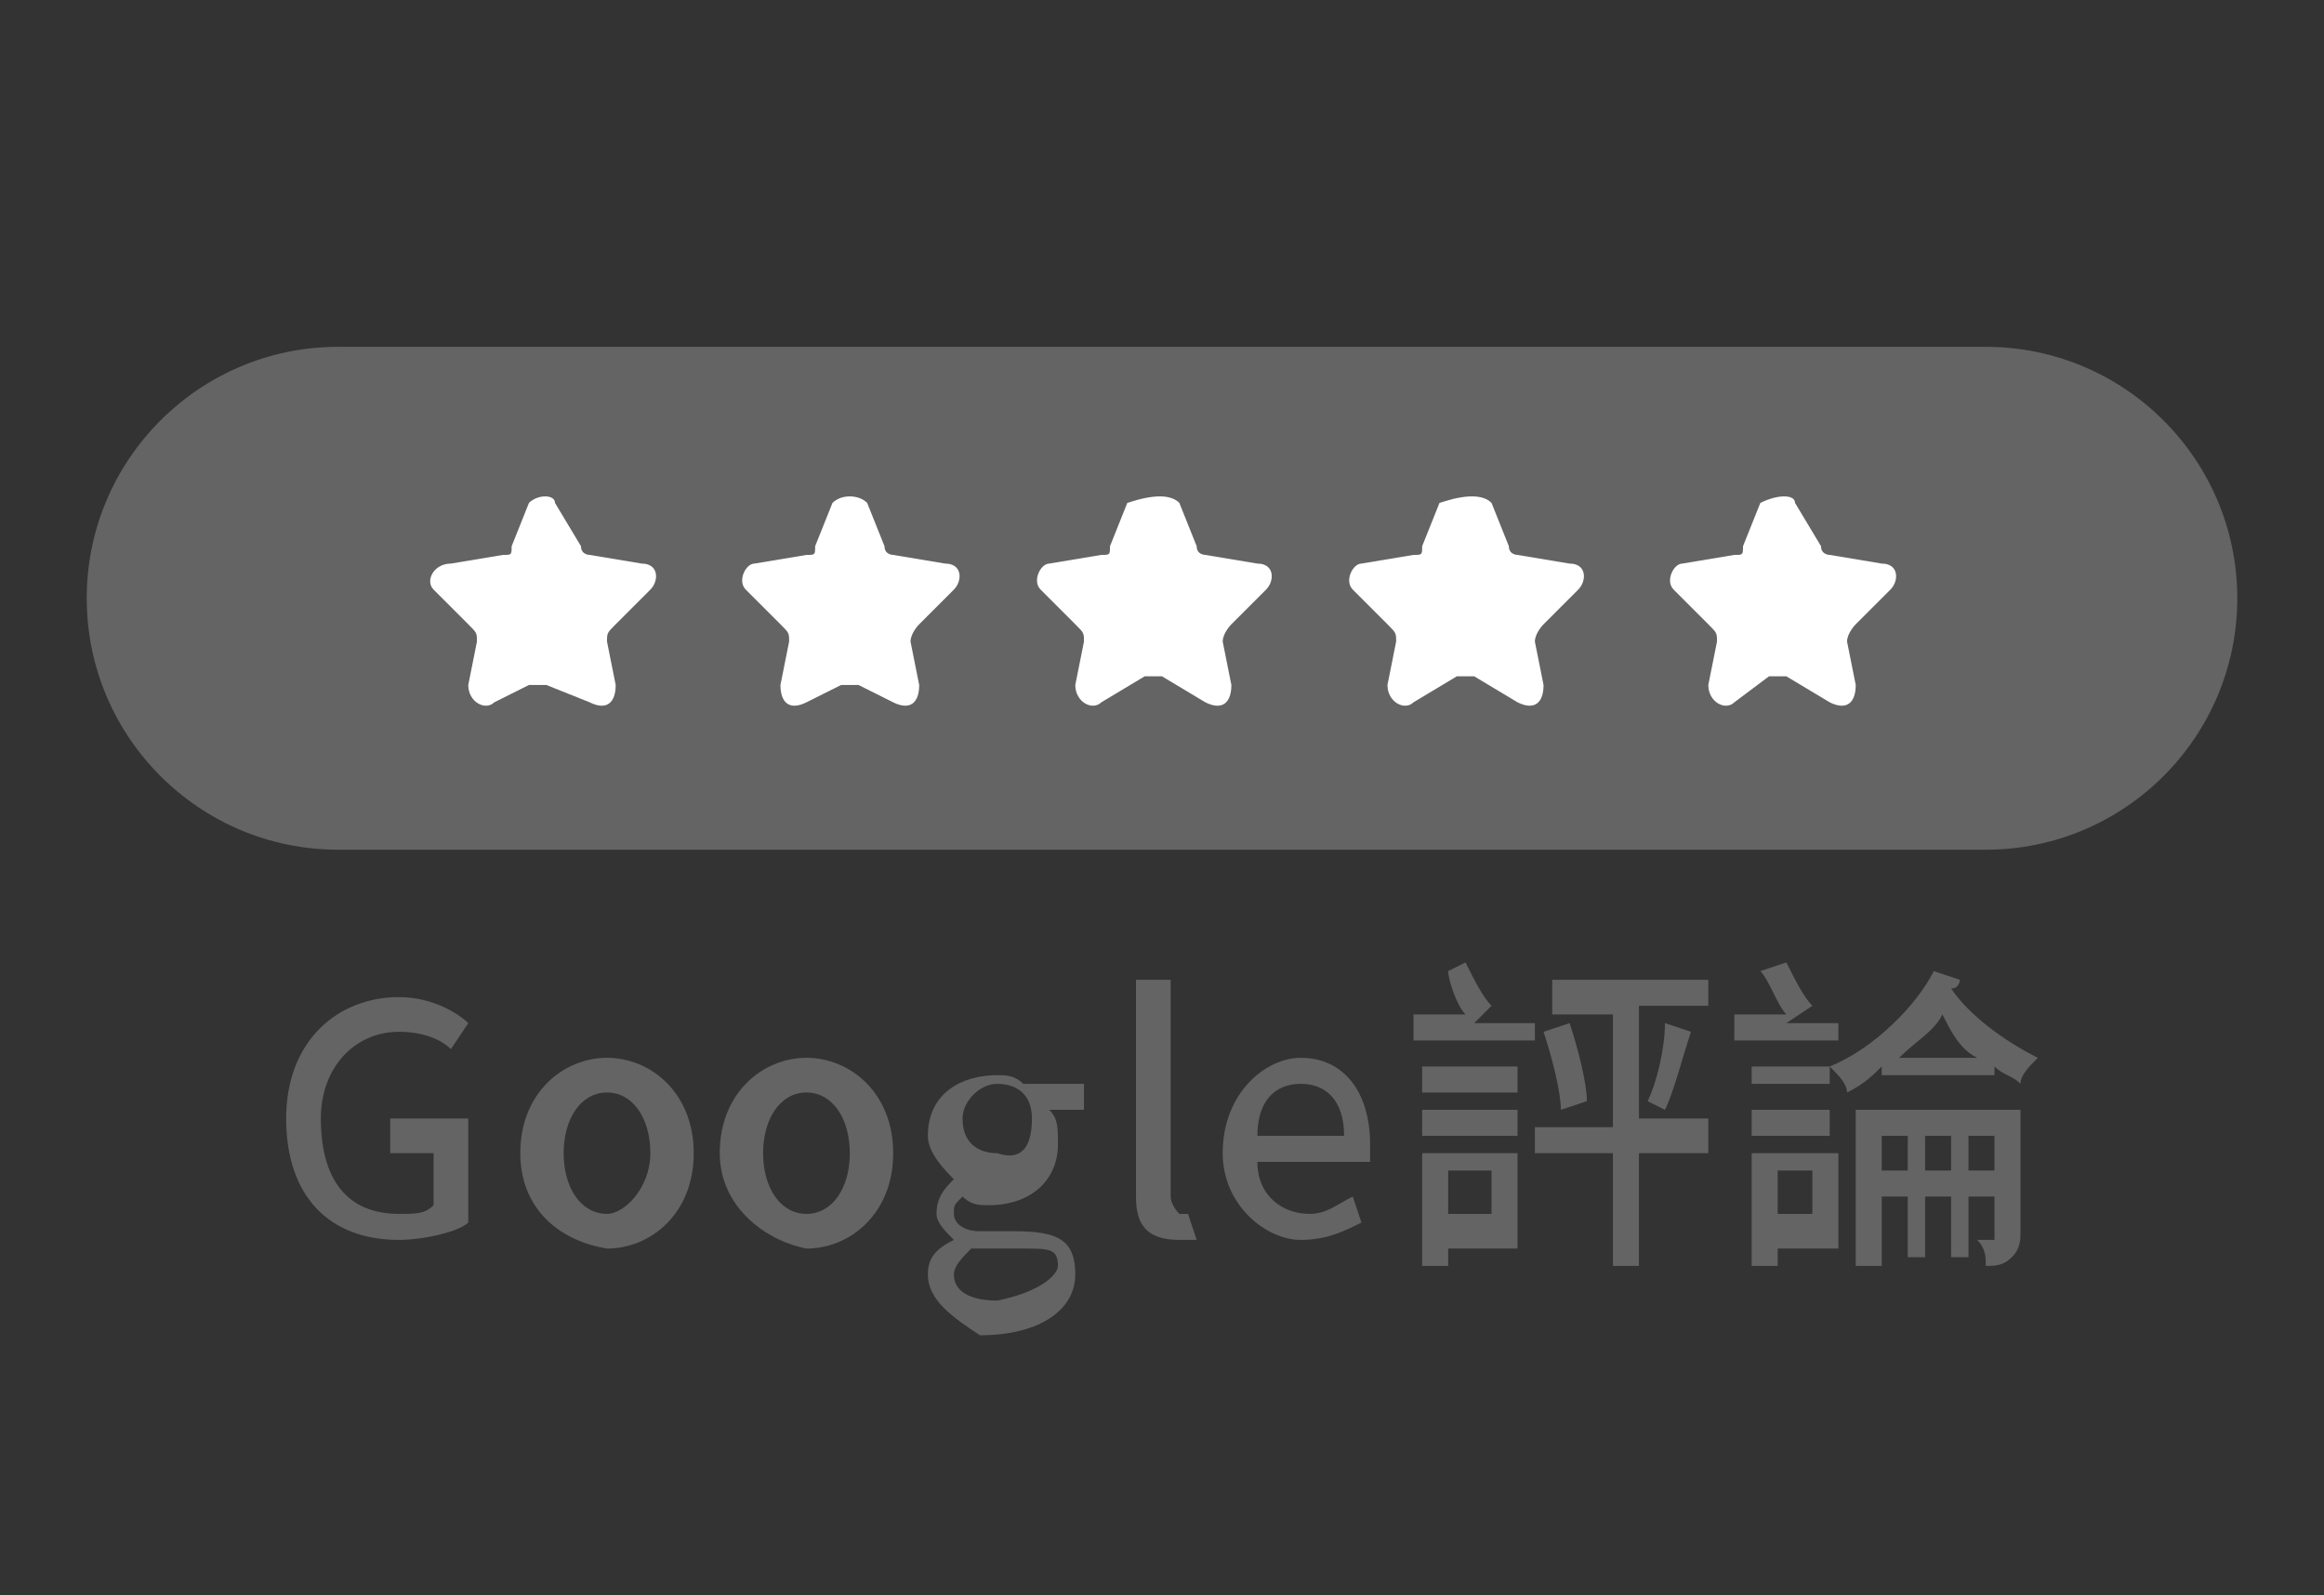
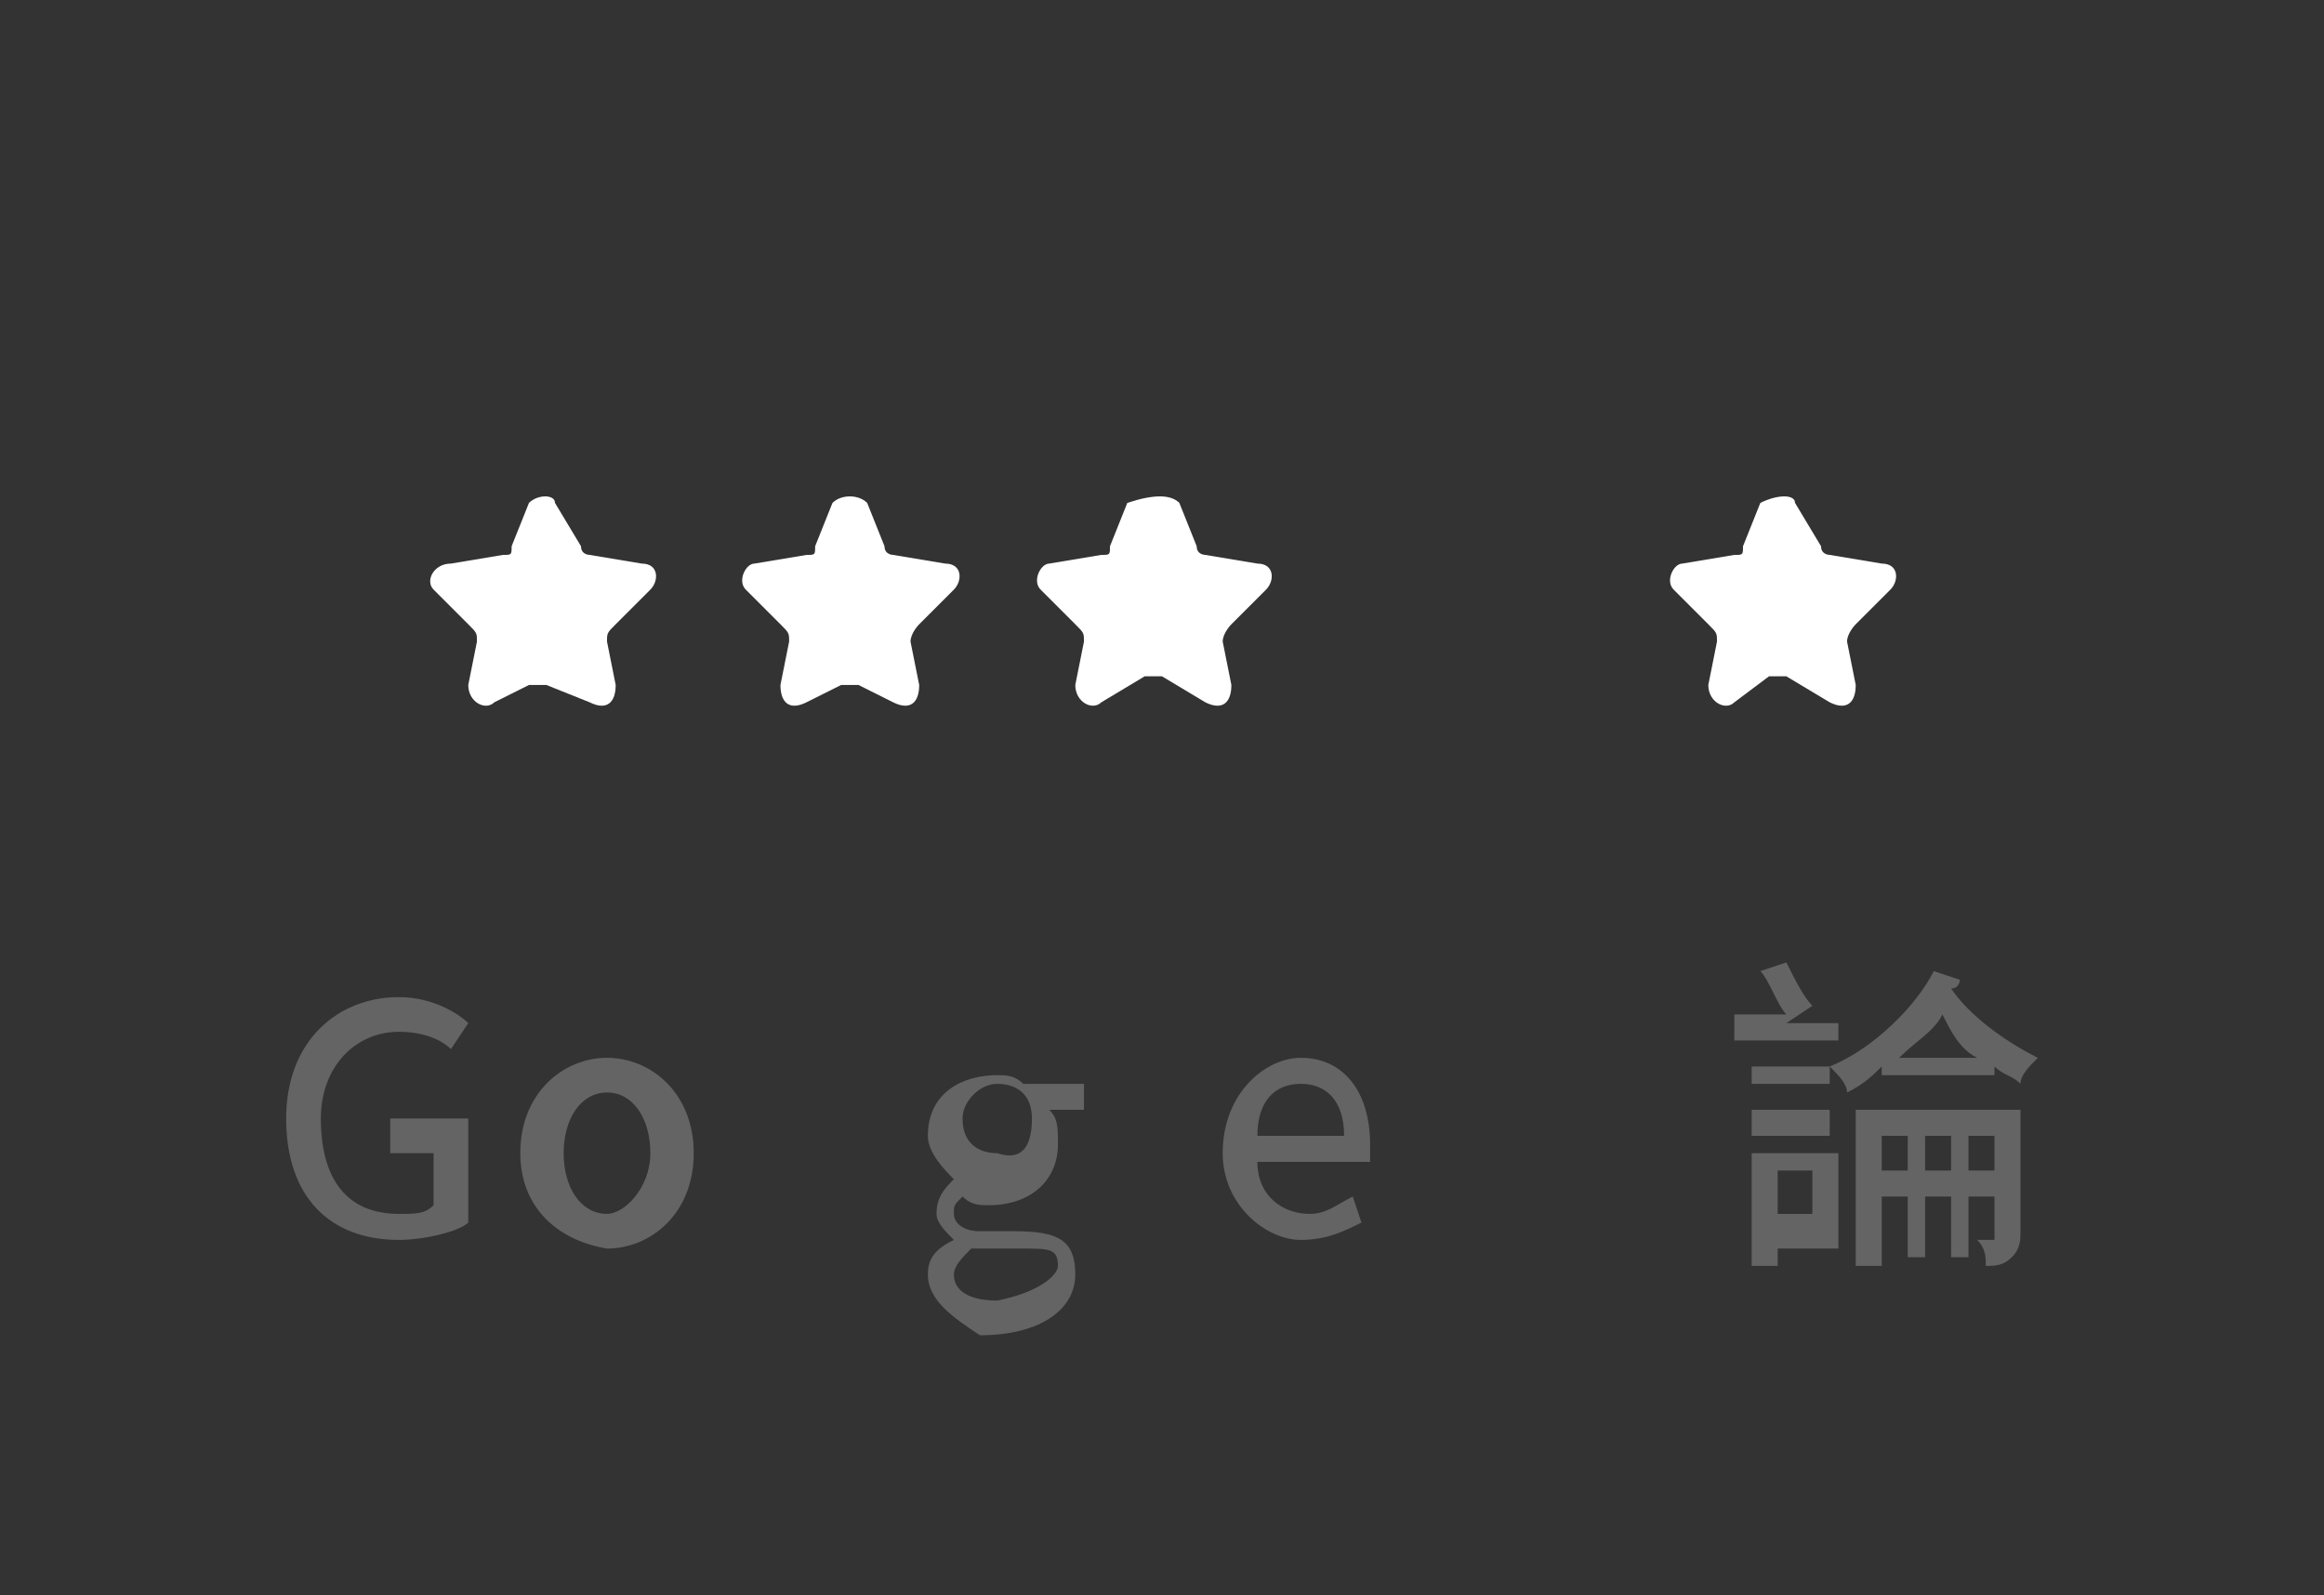
<svg xmlns="http://www.w3.org/2000/svg" version="1.1" id="圖層_1" x="0px" y="0px" width="53.6px" height="36.8px" viewBox="0 0 53.6 36.8" style="enable-background:new 0 0 53.6 36.8;" xml:space="preserve">
  <rect x="0" y="0" width="53.6" height="36.8" fill="#333333" stroke="none" />
  <style type="text/css">
	.st0{fill:#646464;}
	.st1{fill:#FFFFFF;}
</style>
  <g>
-     <path class="st0" d="M45.8,19.6h-38C4.6,19.6,2,17,2,13.8l0,0C2,10.6,4.6,8,7.8,8h38c3.2,0,5.8,2.6,5.8,5.8l0,0   C51.6,17,49,19.6,45.8,19.6z" />
    <g>
      <path class="st1" d="M12.8,11.6l0.6,1c0,0.2,0.2,0.2,0.2,0.2l1.2,0.2c0.4,0,0.4,0.4,0.2,0.6l-0.8,0.8C14,14.6,14,14.6,14,14.8    l0.2,1c0,0.4-0.2,0.6-0.6,0.4l-1-0.4c-0.2,0-0.2,0-0.4,0l-0.8,0.4c-0.2,0.2-0.6,0-0.6-0.4l0.2-1c0-0.2,0-0.2-0.2-0.4L10,13.6    c-0.2-0.2,0-0.6,0.4-0.6l1.2-0.2c0.2,0,0.2,0,0.2-0.2l0.4-1C12.4,11.4,12.8,11.4,12.8,11.6z" />
      <path class="st1" d="M20,11.6l0.4,1c0,0.2,0.2,0.2,0.2,0.2l1.2,0.2c0.4,0,0.4,0.4,0.2,0.6l-0.8,0.8c0,0-0.2,0.2-0.2,0.4l0.2,1    c0,0.4-0.2,0.6-0.6,0.4l-0.8-0.4c-0.2,0-0.2,0-0.4,0l-0.8,0.4c-0.4,0.2-0.6,0-0.6-0.4l0.2-1c0-0.2,0-0.2-0.2-0.4l-0.8-0.8    c-0.2-0.2,0-0.6,0.2-0.6l1.2-0.2c0.2,0,0.2,0,0.2-0.2l0.4-1C19.4,11.4,19.8,11.4,20,11.6z" />
      <path class="st1" d="M27.2,11.6l0.4,1c0,0.2,0.2,0.2,0.2,0.2L29,13c0.4,0,0.4,0.4,0.2,0.6l-0.8,0.8c0,0-0.2,0.2-0.2,0.4l0.2,1    c0,0.4-0.2,0.6-0.6,0.4l-1-0.6c-0.2,0-0.2,0-0.4,0l-1,0.6c-0.2,0.2-0.6,0-0.6-0.4l0.2-1c0-0.2,0-0.2-0.2-0.4L24,13.6    c-0.2-0.2,0-0.6,0.2-0.6l1.2-0.2c0.2,0,0.2,0,0.2-0.2l0.4-1C26.6,11.4,27,11.4,27.2,11.6z" />
-       <path class="st1" d="M34.4,11.6l0.4,1c0,0.2,0.2,0.2,0.2,0.2l1.2,0.2c0.4,0,0.4,0.4,0.2,0.6l-0.8,0.8c0,0-0.2,0.2-0.2,0.4l0.2,1    c0,0.4-0.2,0.6-0.6,0.4l-1-0.6c-0.2,0-0.2,0-0.4,0l-1,0.6c-0.2,0.2-0.6,0-0.6-0.4l0.2-1c0-0.2,0-0.2-0.2-0.4l-0.8-0.8    c-0.2-0.2,0-0.6,0.2-0.6l1.2-0.2c0.2,0,0.2,0,0.2-0.2l0.4-1C33.8,11.4,34.2,11.4,34.4,11.6z" />
      <path class="st1" d="M41.4,11.6l0.6,1c0,0.2,0.2,0.2,0.2,0.2l1.2,0.2c0.4,0,0.4,0.4,0.2,0.6l-0.8,0.8c0,0-0.2,0.2-0.2,0.4l0.2,1    c0,0.4-0.2,0.6-0.6,0.4l-1-0.6c-0.2,0-0.2,0-0.4,0L40,16.2c-0.2,0.2-0.6,0-0.6-0.4l0.2-1c0-0.2,0-0.2-0.2-0.4l-0.8-0.8    c-0.2-0.2,0-0.6,0.2-0.6l1.2-0.2c0.2,0,0.2,0,0.2-0.2l0.4-1C41,11.4,41.4,11.4,41.4,11.6z" />
    </g>
    <g>
      <path class="st0" d="M6.6,25.8C6.6,24,7.8,23,9.2,23c0.8,0,1.4,0.4,1.6,0.6l-0.4,0.6c-0.2-0.2-0.6-0.4-1.2-0.4c-1,0-1.8,0.8-1.8,2    C7.4,27.2,8,28,9.2,28c0.4,0,0.6,0,0.8-0.2v-1.2H9v-0.8h1.8v2.4c-0.2,0.2-1,0.4-1.6,0.4C7.6,28.6,6.6,27.6,6.6,25.8z" />
      <path class="st0" d="M12,26.6c0-1.4,1-2.2,2-2.2s2,0.8,2,2.2c0,1.4-1,2.2-2,2.2C12.8,28.6,12,27.8,12,26.6z M15,26.6    c0-0.8-0.4-1.4-1-1.4s-1,0.6-1,1.4c0,0.8,0.4,1.4,1,1.4C14.4,28,15,27.4,15,26.6z" />
-       <path class="st0" d="M16.6,26.6c0-1.4,1-2.2,2-2.2c1,0,2,0.8,2,2.2c0,1.4-1,2.2-2,2.2C17.6,28.6,16.6,27.8,16.6,26.6z M19.6,26.6    c0-0.8-0.4-1.4-1-1.4c-0.6,0-1,0.6-1,1.4c0,0.8,0.4,1.4,1,1.4C19.2,28,19.6,27.4,19.6,26.6z" />
      <path class="st0" d="M21.4,29.4c0-0.4,0.2-0.6,0.6-0.8l0,0c-0.2-0.2-0.4-0.4-0.4-0.6c0-0.4,0.2-0.6,0.4-0.8l0,0    c-0.2-0.2-0.6-0.6-0.6-1c0-1,0.8-1.4,1.6-1.4c0.2,0,0.4,0,0.6,0.2H25v0.6h-0.8c0.2,0.2,0.2,0.4,0.2,0.8c0,0.8-0.6,1.4-1.6,1.4    c-0.2,0-0.4,0-0.6-0.2C22,27.8,22,27.8,22,28c0,0.2,0.2,0.4,0.6,0.4h0.8c1,0,1.4,0.2,1.4,1s-0.8,1.4-2.2,1.4    C22,30.4,21.4,30,21.4,29.4z M24.4,29.2c0-0.4-0.2-0.4-0.8-0.4H23c-0.2,0-0.4,0-0.6,0C22.2,29,22,29.2,22,29.4    c0,0.4,0.4,0.6,1,0.6C24,29.8,24.4,29.4,24.4,29.2z M23.8,25.8c0-0.6-0.4-0.8-0.8-0.8s-0.8,0.4-0.8,0.8c0,0.6,0.4,0.8,0.8,0.8    C23.6,26.8,23.8,26.4,23.8,25.8z" />
-       <path class="st0" d="M26.2,27.6v-5H27v5c0,0.2,0.2,0.4,0.2,0.4s0,0,0.2,0l0.2,0.6c-0.2,0-0.2,0-0.4,0    C26.4,28.6,26.2,28.2,26.2,27.6z" />
      <path class="st0" d="M28.2,26.6c0-1.4,1-2.2,1.8-2.2c1,0,1.6,0.8,1.6,2c0,0.2,0,0.4,0,0.4H29c0,0.8,0.6,1.2,1.2,1.2    c0.4,0,0.6-0.2,1-0.4l0.2,0.6c-0.4,0.2-0.8,0.4-1.4,0.4C29.2,28.6,28.2,27.8,28.2,26.6z M31,26.2c0-0.8-0.4-1.2-1-1.2    s-1,0.4-1,1.2H31z" />
-       <path class="st0" d="M35.4,24h-2.8v-0.6h1.2c-0.2-0.2-0.4-0.8-0.4-1l0.4-0.2c0.2,0.4,0.4,0.8,0.6,1L34,23.6h1.4V24z M32.8,25v-0.4    H35v0.6h-2.2V25z M32.8,25.6H35v0.6h-2.2V25.6z M35,28.8h-1.6v0.4h-0.6v-2.6H35C35,26.6,35,28.8,35,28.8z M33.4,27v1h1v-1H33.4z     M39.4,26.6h-1.6v2.6h-0.6v-2.6h-1.8V26h1.8v-2.6h-1.4v-0.8h3.6v0.6h-1.6v2.6h1.6V26.6z M36.2,23.6c0.2,0.6,0.4,1.4,0.4,1.8    L36,25.6c0-0.4-0.2-1.2-0.4-1.8L36.2,23.6z M38,25.4c0.2-0.4,0.4-1.2,0.4-1.8l0.6,0.2c-0.2,0.6-0.4,1.4-0.6,1.8L38,25.4z" />
      <path class="st0" d="M42.4,24H40v-0.6h1.2c-0.2-0.2-0.4-0.8-0.6-1l0.6-0.2c0.2,0.4,0.4,0.8,0.6,1l-0.6,0.4h1.2V24z M42.4,28.8H41    v0.4h-0.6v-2.6h2V28.8z M42.2,25h-1.8v-0.4h1.8V25z M40.4,25.6h1.8v0.6h-1.8V25.6z M41,27v1h0.8v-1H41z M45.2,22.6    c0,0,0,0.2-0.2,0.2c0.4,0.6,1.2,1.2,2,1.6c-0.2,0.2-0.4,0.4-0.4,0.6c-0.2-0.2-0.4-0.2-0.6-0.4v0.2h-2.6v-0.2    c-0.2,0.2-0.4,0.4-0.8,0.6c0-0.2-0.2-0.4-0.4-0.6c1-0.4,2-1.4,2.4-2.2L45.2,22.6z M46.6,28.4c0,0.2,0,0.4-0.2,0.6    s-0.4,0.2-0.6,0.2c0-0.2,0-0.4-0.2-0.6c0.2,0,0.4,0,0.4,0l0,0v-1h-0.6V29H45v-1.4h-0.6V29H44v-1.4h-0.6v1.6h-0.6v-3.6h3.8    C46.6,25.6,46.6,28.4,46.6,28.4z M44,27v-0.8h-0.6V27H44z M45.6,24.4c-0.4-0.2-0.6-0.6-0.8-1c-0.2,0.4-0.6,0.6-1,1H45.6z M45,27    v-0.8h-0.6V27H45z M46,27v-0.8h-0.6V27H46z" />
    </g>
  </g>
</svg>